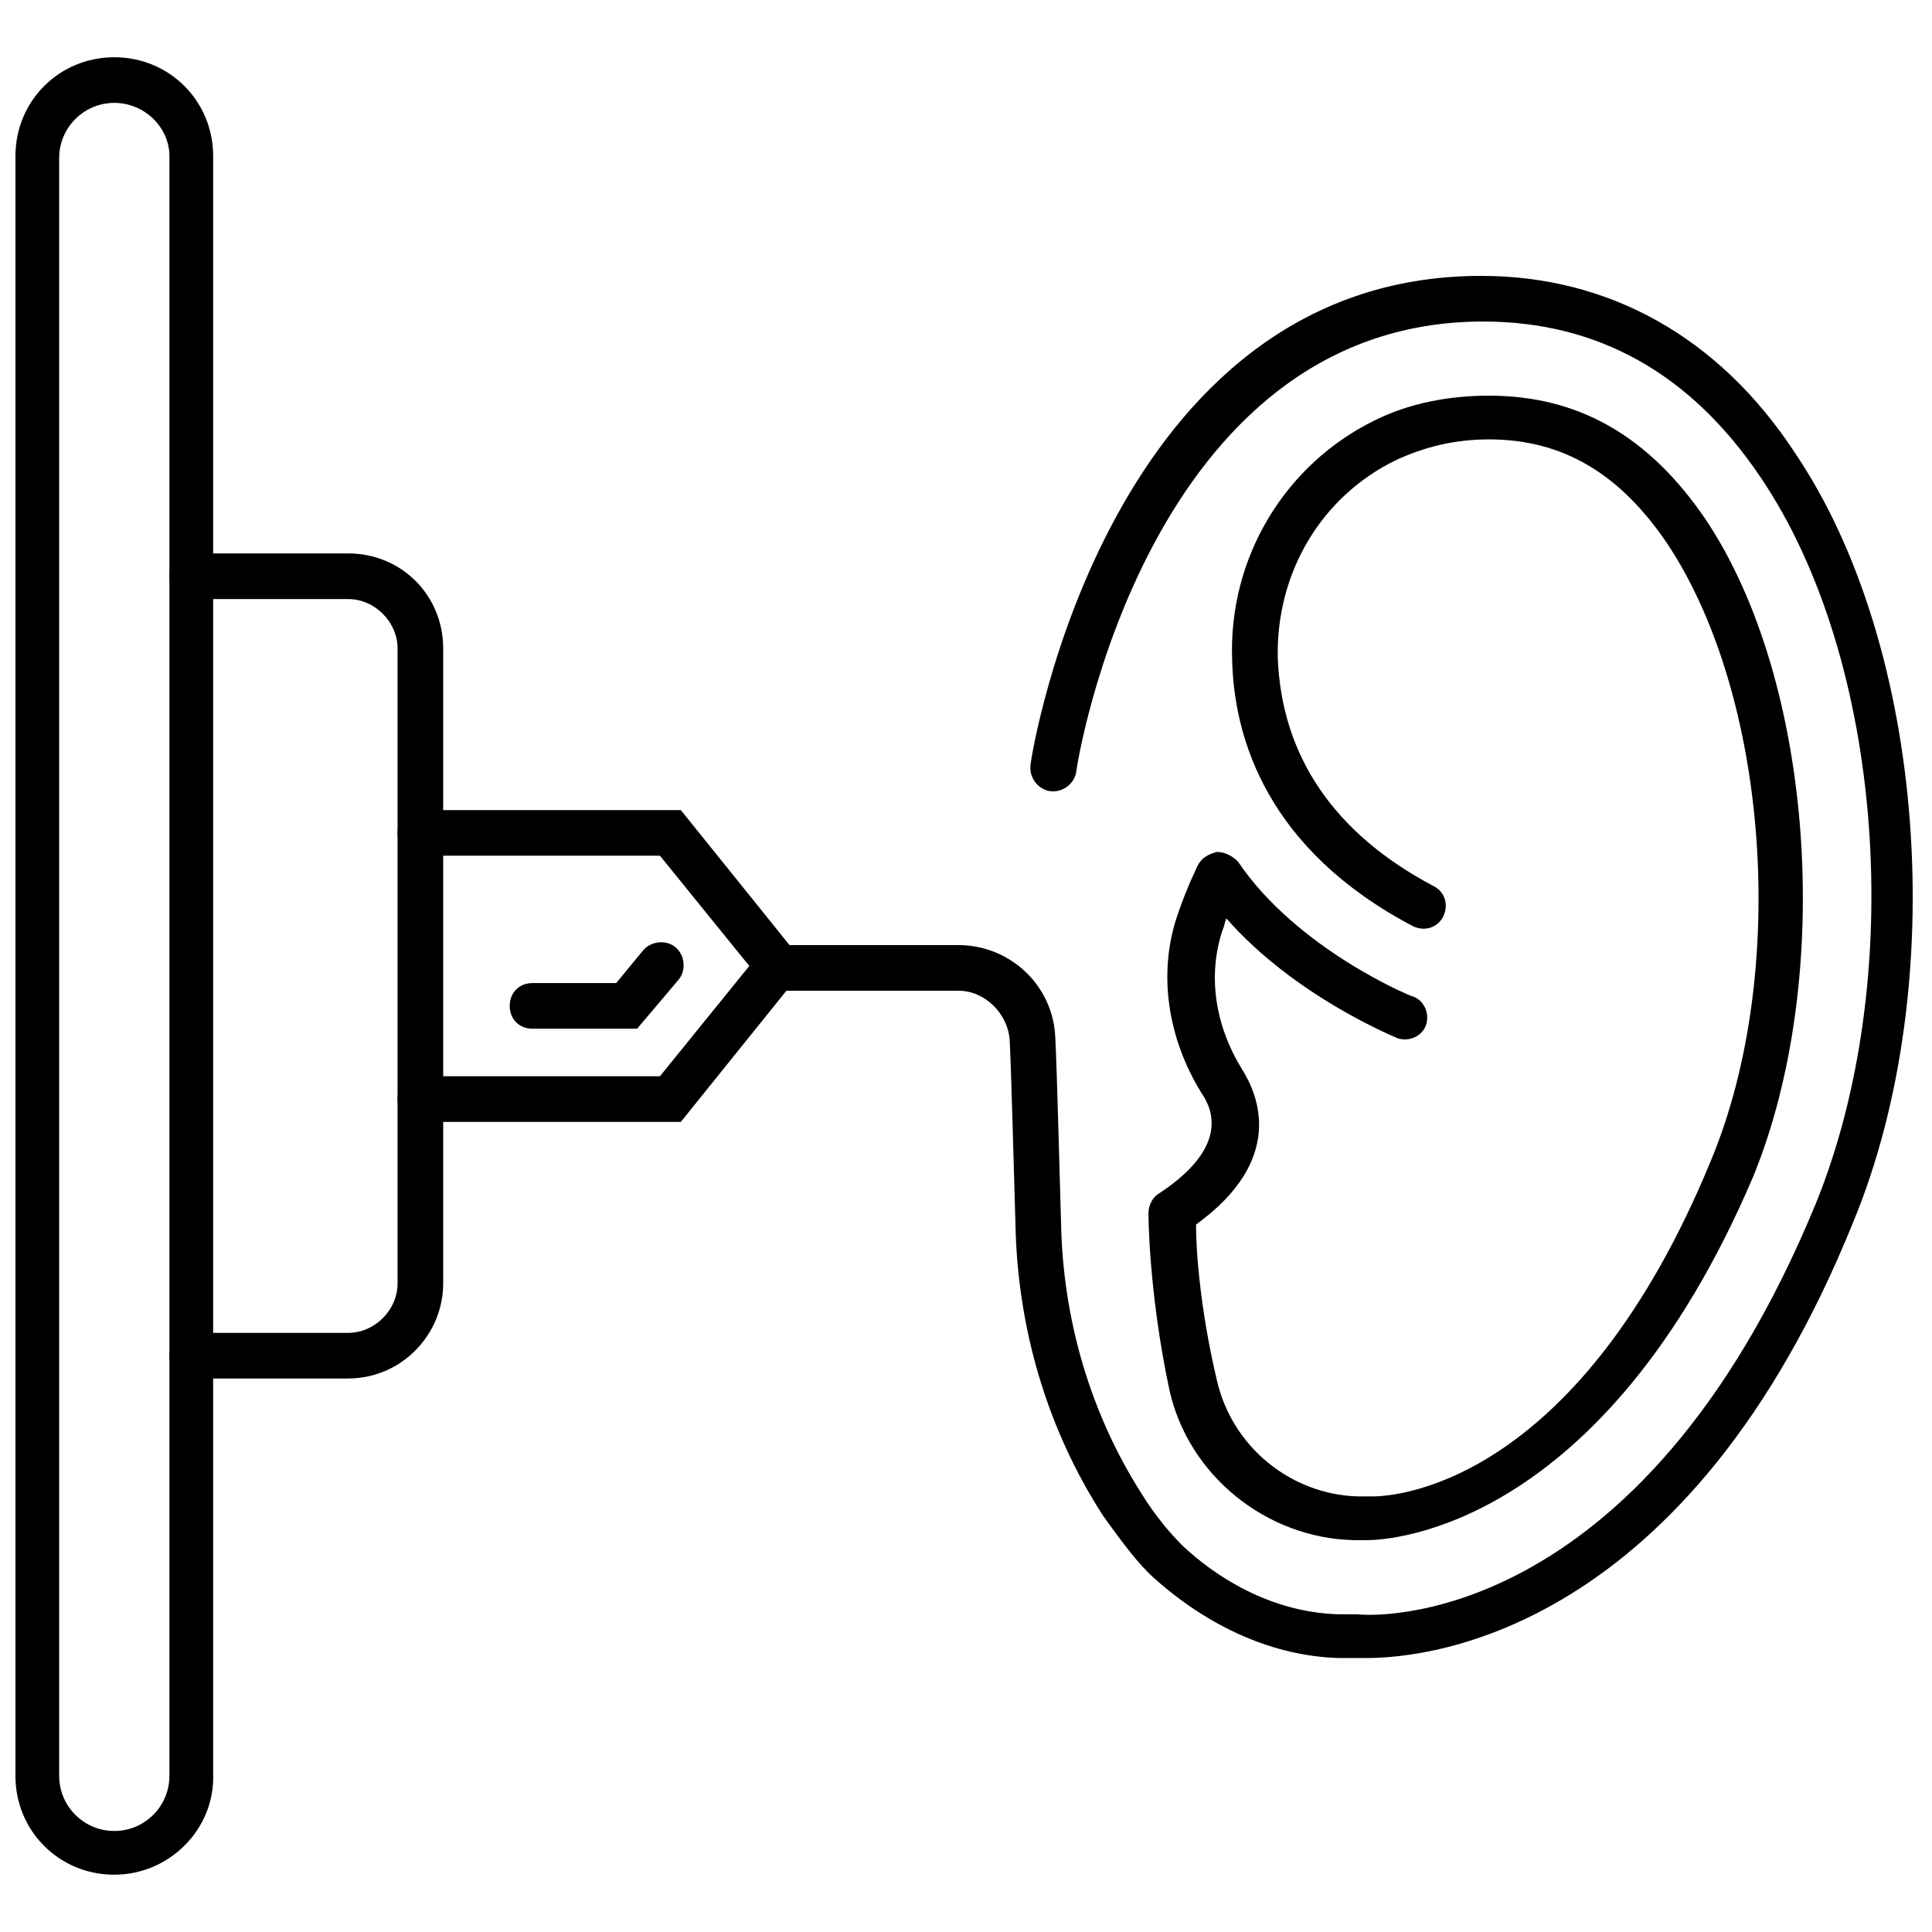
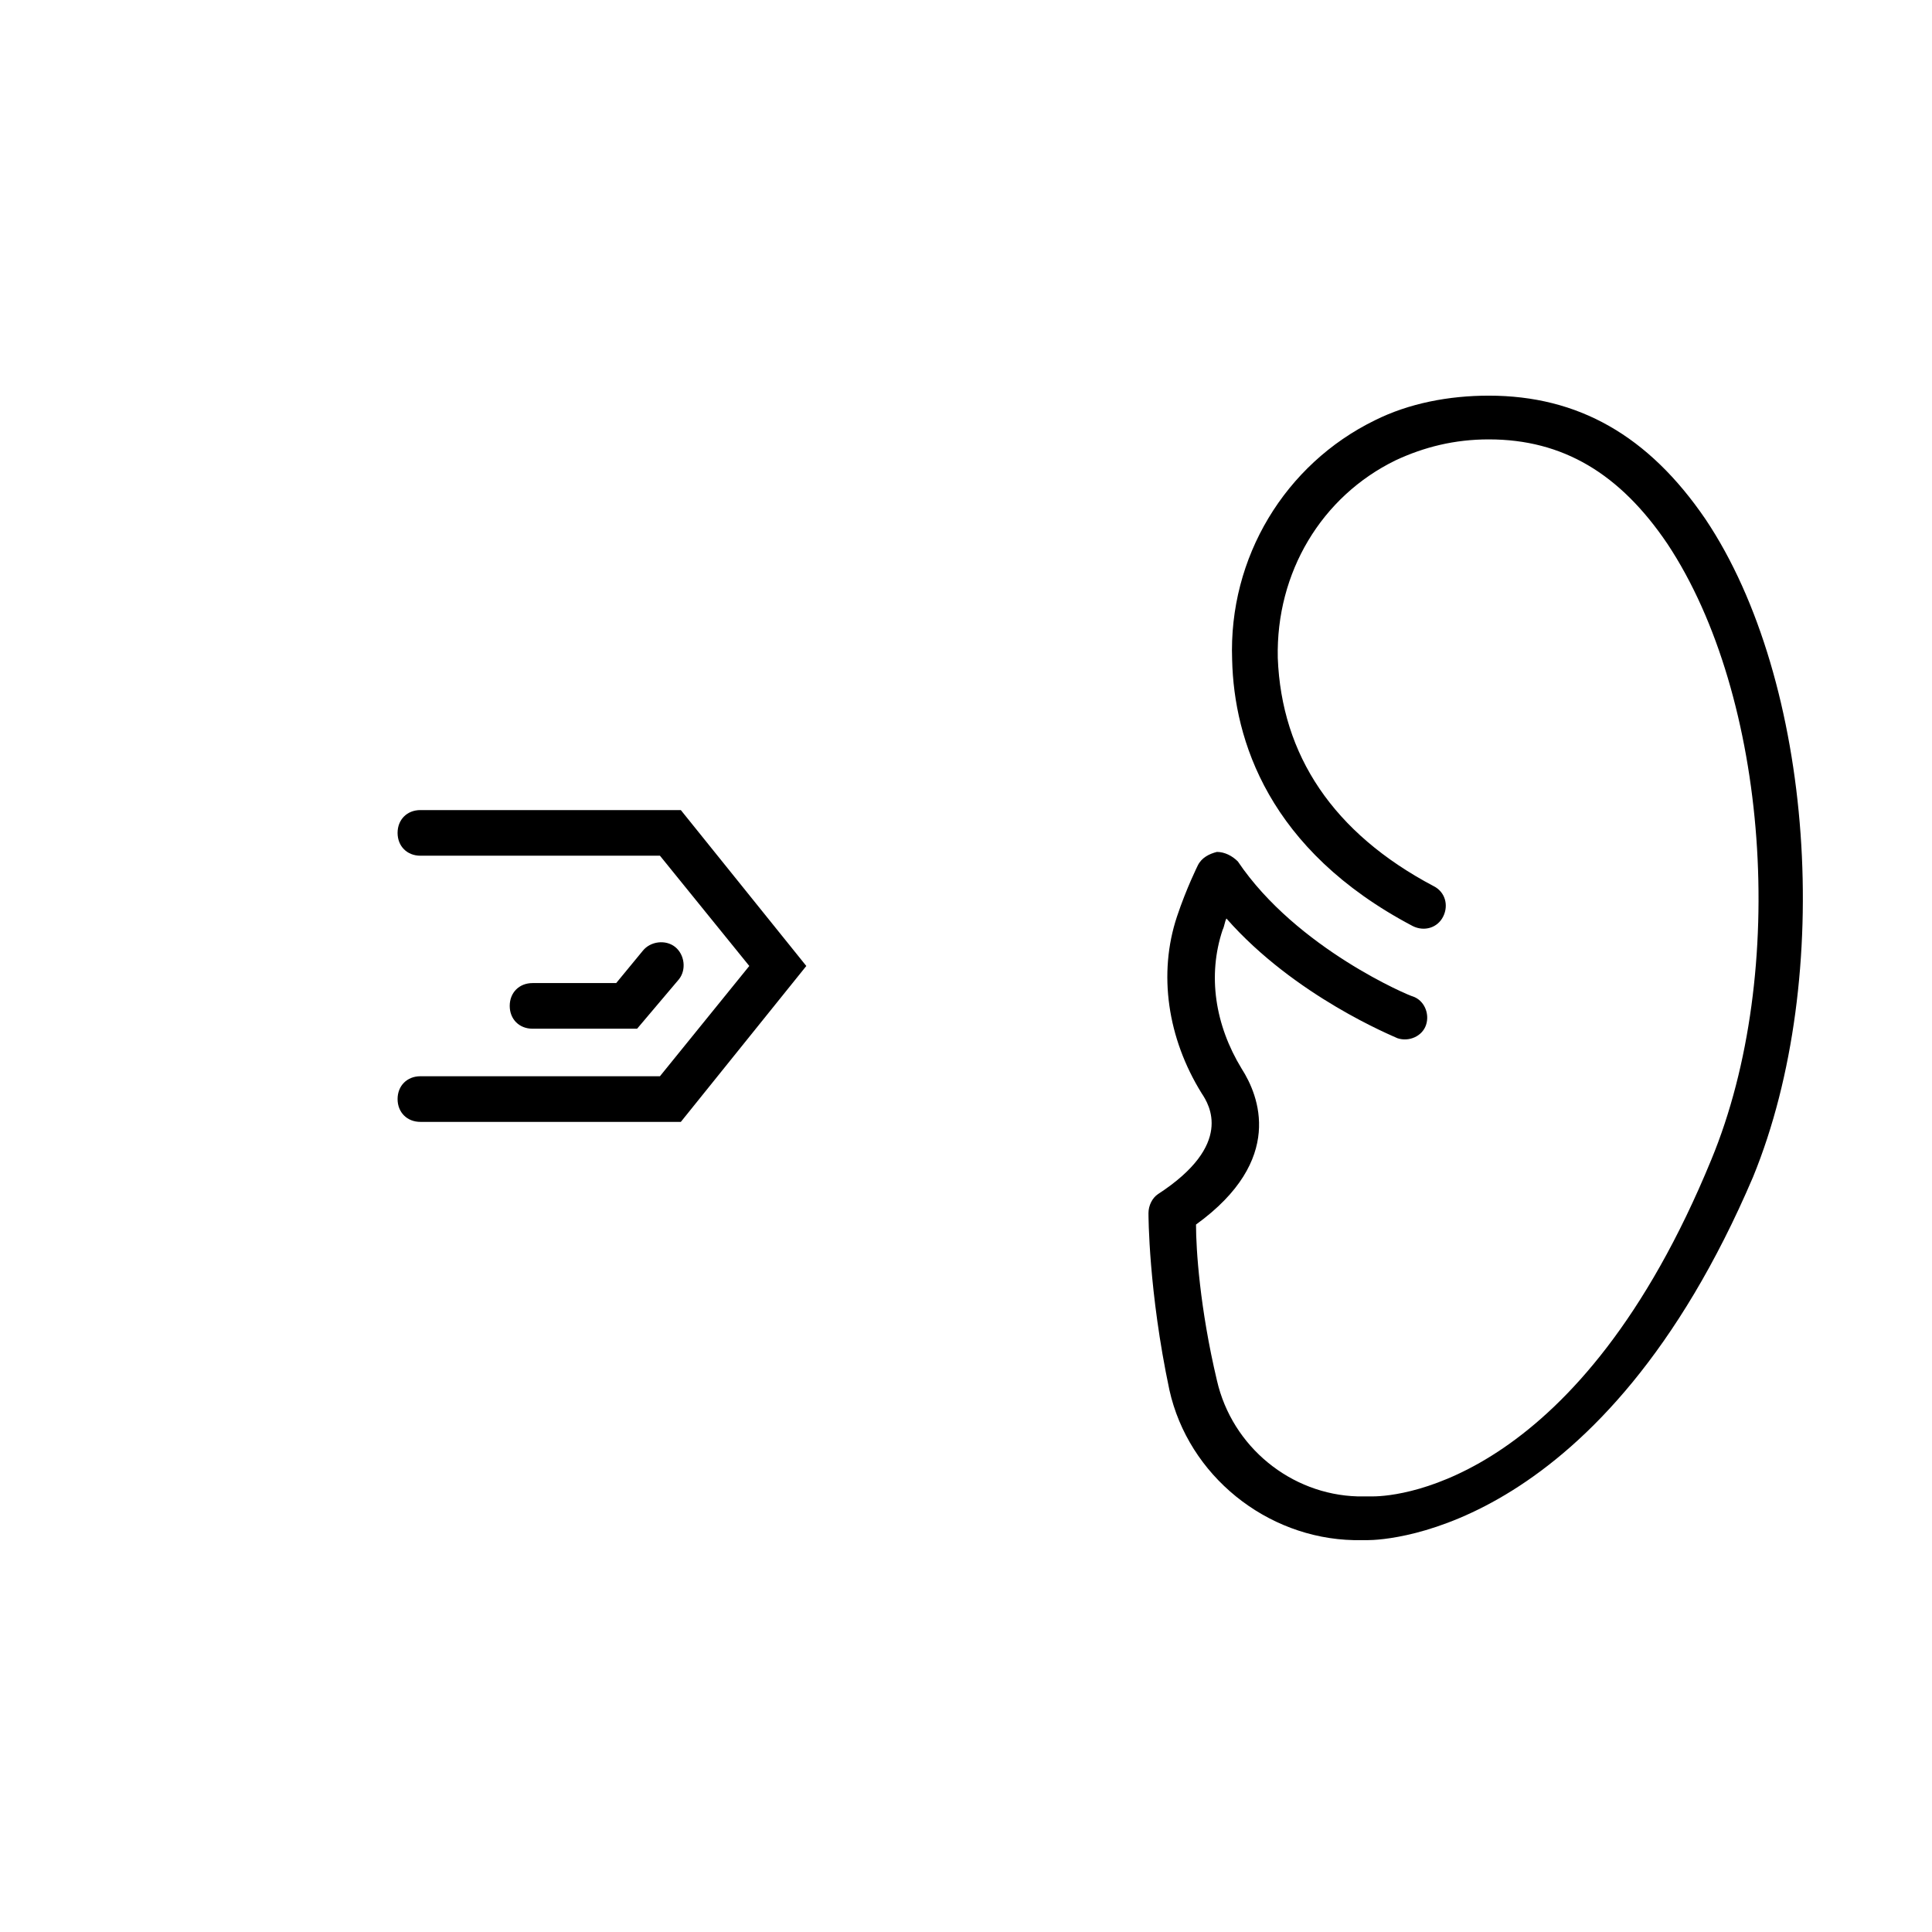
<svg xmlns="http://www.w3.org/2000/svg" width="800px" height="800px" version="1.1" viewBox="144 144 512 512">
  <defs>
    <clipPath id="a">
-       <path d="m148.09 159h52.906v482h-52.906z" />
-     </clipPath>
+       </clipPath>
  </defs>
-   <path d="m236.26 509.32h-41.312c-3.527 0-6.047-2.519-6.047-6.047s2.519-6.047 6.047-6.047h41.312c7.055 0 13.098-6.047 13.098-13.098v-168.27c0-7.055-6.047-13.098-13.098-13.098l-41.312-0.004c-3.527 0-6.047-2.519-6.047-6.047s2.519-6.047 6.047-6.047h41.312c14.105 0 25.191 11.082 25.191 25.191v168.27c-0.004 13.605-11.086 25.191-25.191 25.191z" />
  <path d="m324.43 441.31h-69.02c-3.527 0-6.047-2.519-6.047-6.047s2.519-6.047 6.047-6.047h63.48l23.68-29.223-23.68-29.223-63.48 0.004c-3.527 0-6.047-2.519-6.047-6.047 0-3.527 2.519-6.047 6.047-6.047l69.02 0.004 33.25 41.312z" />
  <path d="m312.84 416.62h-27.711c-3.527 0-6.047-2.519-6.047-6.047s2.519-6.047 6.047-6.047h22.168l7.055-8.566c2.016-2.519 6.047-3.023 8.566-1.008s3.023 6.047 1.008 8.566z" />
  <g clip-path="url(#a)">
    <path d="m174.29 640.82c-14.609 0-26.199-11.586-26.199-26.199v-429.25c0-14.609 11.586-26.199 26.199-26.199 14.609 0 26.199 11.586 26.199 26.199v428.74c0.5 14.609-11.59 26.703-26.199 26.703zm0-469.55c-8.062 0-14.609 6.551-14.609 14.609v428.74c0 8.062 6.551 14.609 14.609 14.609 8.062 0 14.609-6.551 14.609-14.609v-429.25c0-7.555-6.551-14.105-14.609-14.105z" />
  </g>
  <path d="m506.3 552.15h-1.008-2.519c-23.176-0.504-43.832-17.129-48.871-39.801-5.543-26.199-5.543-46.352-5.543-46.855 0-2.016 1.008-4.031 2.519-5.039 20.152-13.098 13.602-23.68 11.586-26.703-9.07-14.609-11.586-31.738-6.551-46.855 2.519-7.559 5.543-13.602 5.543-13.602 1.008-2.016 3.023-3.023 5.039-3.527 2.016 0 4.031 1.008 5.543 2.519 15.617 23.176 45.848 35.77 46.352 35.77 3.023 1.008 4.535 4.535 3.527 7.559-1.008 3.023-4.535 4.535-7.559 3.527-1.008-0.504-27.207-11.082-45.344-31.738-0.504 1.008-0.504 2.016-1.008 3.023-4.031 12.09-2.016 25.191 5.039 36.777 4.535 7.055 11.586 24.184-12.09 41.312 0 6.551 1.008 22.168 5.543 41.312 4.031 17.633 19.648 30.23 37.281 30.73h3.023 1.008c7.559 0 54.914-4.535 89.68-89.176 20.656-49.879 15.113-122.93-11.586-163.23-12.594-18.641-27.711-27.711-47.359-27.711-9.07 0-17.129 2.016-24.688 5.543-19.648 9.574-31.738 29.727-31.234 52.395 1.008 25.695 14.609 46.352 41.312 60.457 3.023 1.512 4.031 5.039 2.519 8.062-1.512 3.023-5.039 4.031-8.062 2.519-38.289-20.152-47.359-49.375-47.863-70.535-1.008-27.207 14.105-51.891 37.785-63.48 9.07-4.535 19.648-6.551 30.23-6.551 23.68 0 42.32 10.578 57.434 32.746 28.719 42.824 34.258 121.42 12.594 174.32-39.801 93.215-96.227 96.238-102.27 96.238z" />
-   <path d="m506.3 583.39h-3.023-4.535c-17.129-0.504-34.258-8.062-48.871-21.16-4.031-3.527-8.566-9.574-13.602-16.625-14.609-22.672-22.672-49.375-23.176-77.586-0.504-16.121-1.008-37.785-1.512-48.367-0.504-7.055-6.551-13.098-13.602-13.098h-47.359c-3.527 0-6.047-2.519-6.047-6.047s2.519-6.047 6.047-6.047h47.359c13.602 0 25.191 10.578 25.695 24.688 0.504 10.578 1.008 32.242 1.512 48.871 0.504 26.199 8.062 50.883 21.16 71.539 4.031 6.551 8.062 11.082 11.082 14.105 8.566 8.062 23.176 17.633 41.312 18.137h4.535 0.504c3.023 0.504 74.562 5.039 121.42-108.82 24.184-59.449 18.137-144.09-14.609-192.46-18.641-27.711-43.328-41.312-73.555-41.312-89.176 0-107.82 117.89-107.82 119.4-0.504 3.023-3.527 5.543-7.055 5.039-3.023-0.504-5.543-3.527-5.039-7.055 0-1.512 20.152-129.48 119.4-129.48 33.754 0 62.977 16.121 83.129 46.855 34.762 51.387 41.312 141.07 15.617 203.54-43.828 108.83-112.34 115.88-128.97 115.88z" />
</svg>